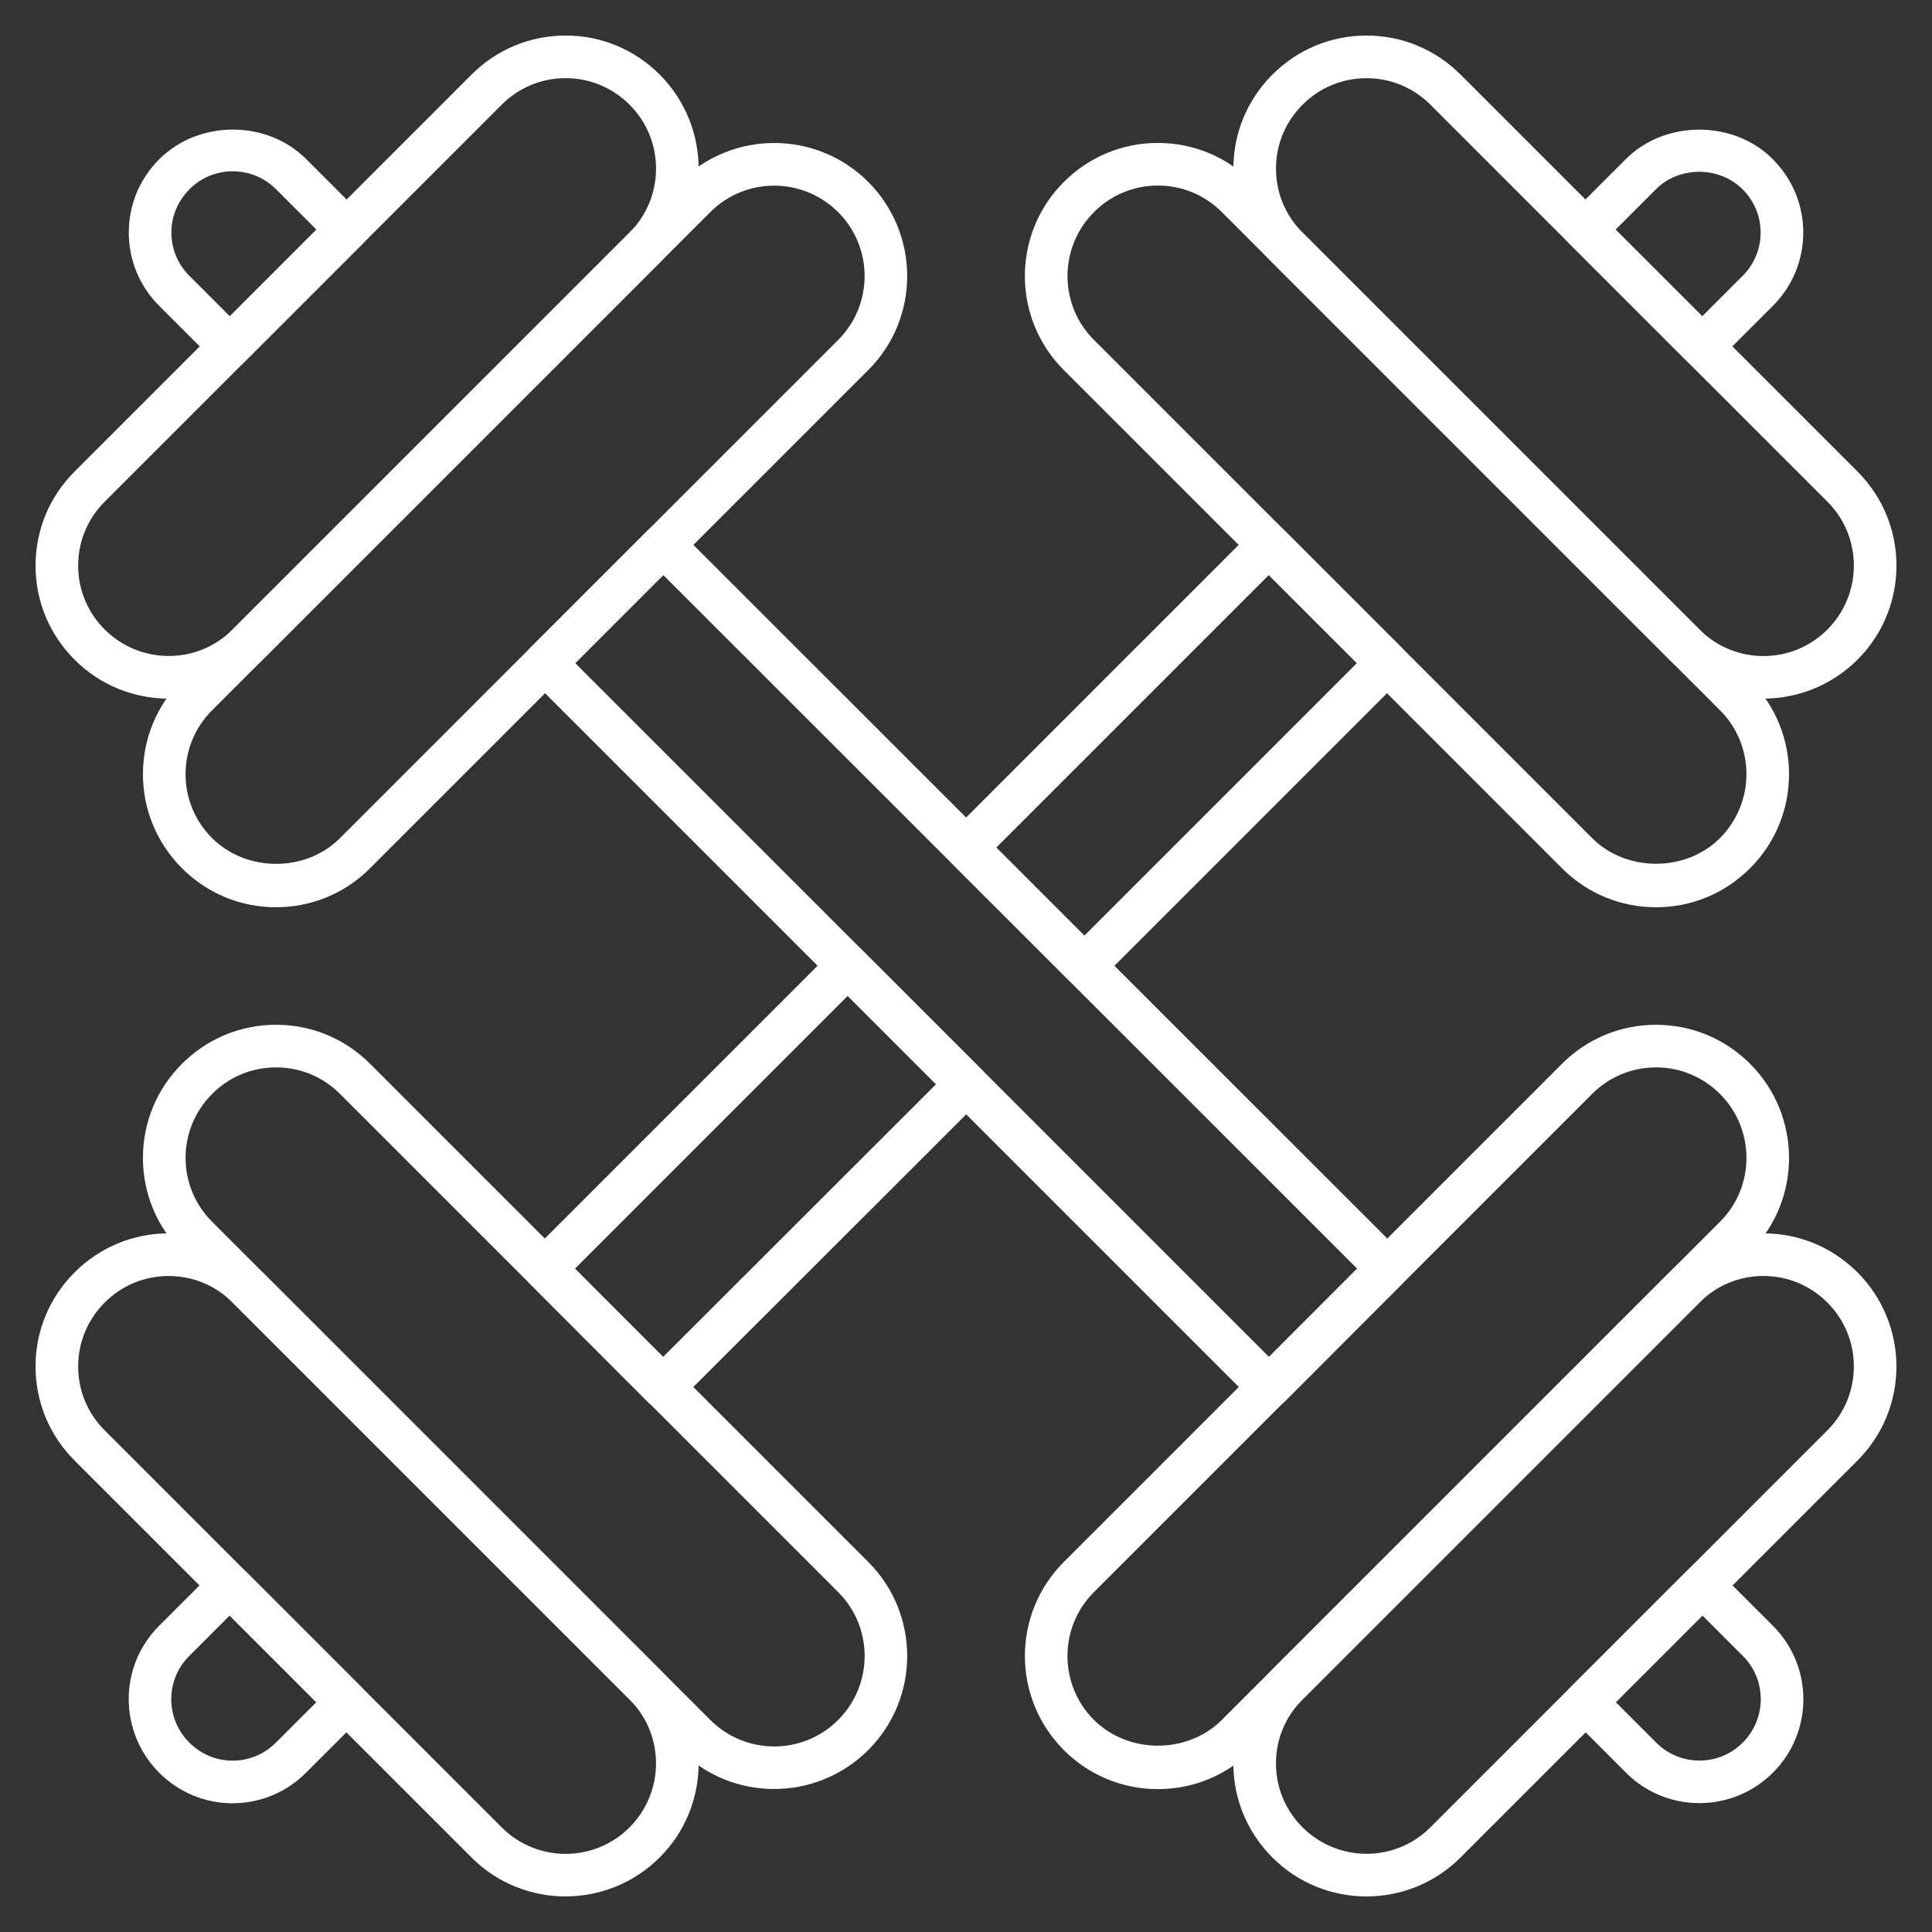
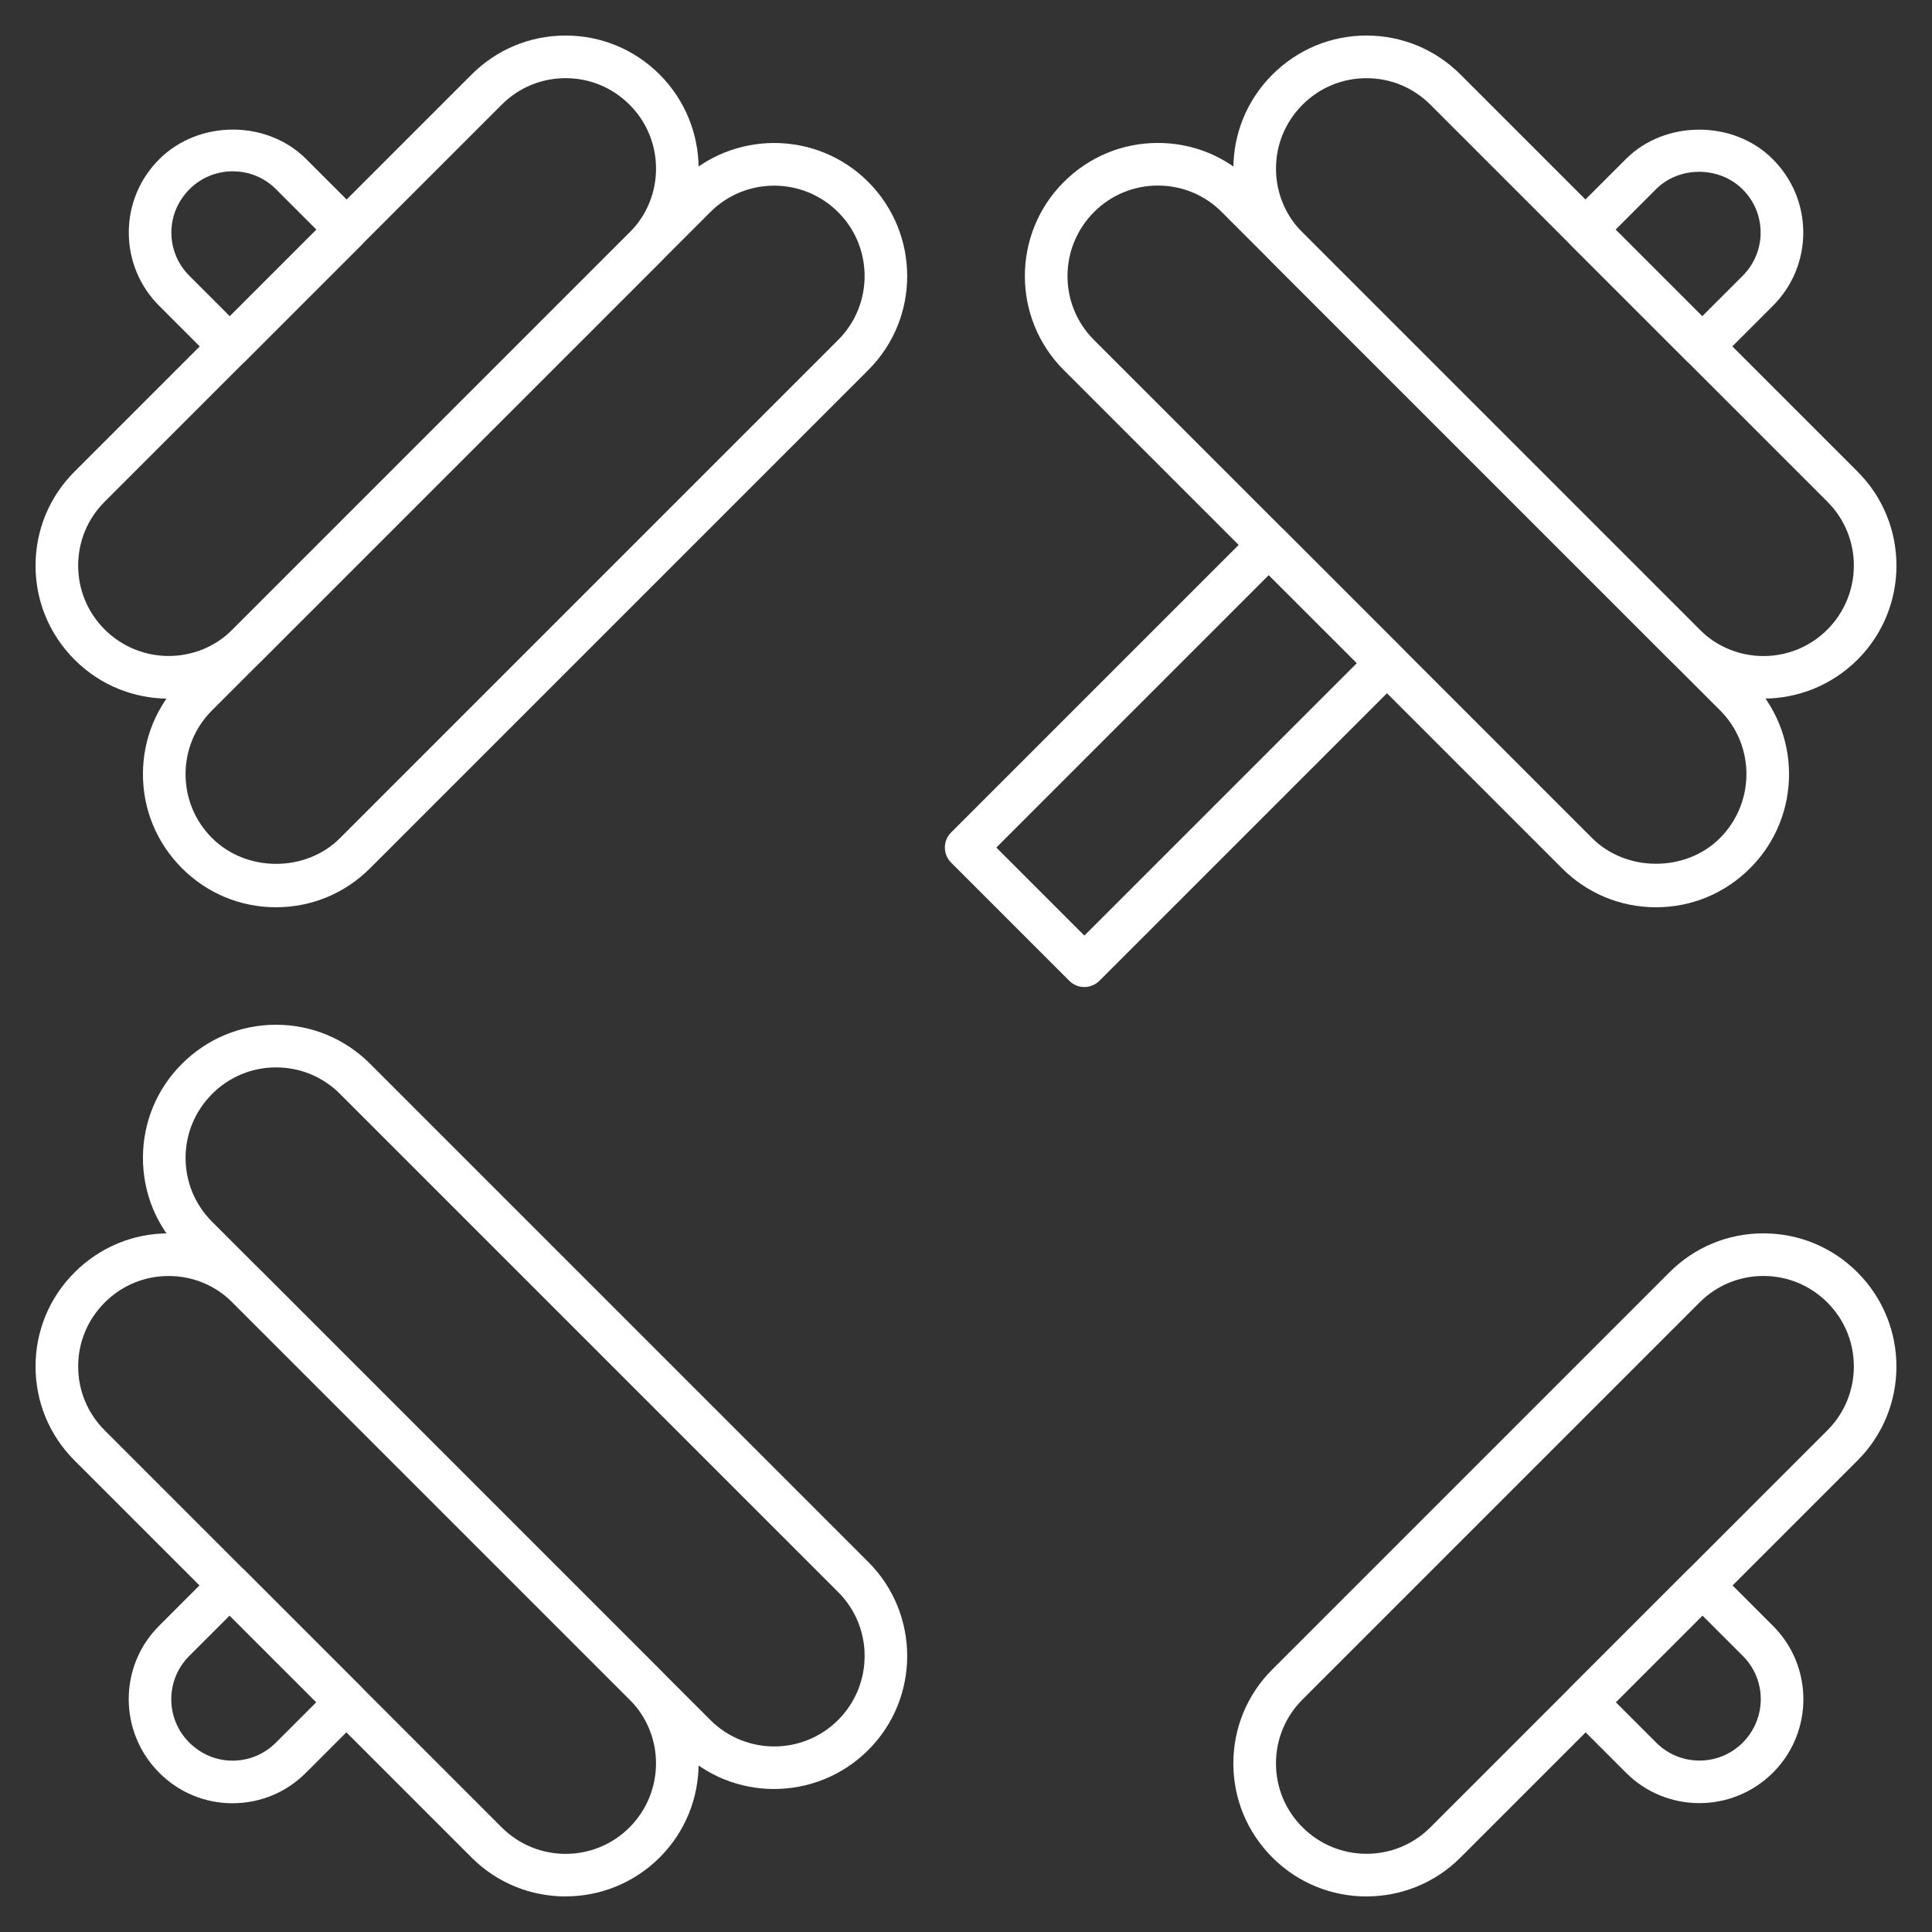
<svg xmlns="http://www.w3.org/2000/svg" id="Layer_1" enable-background="new 0 0 68 68" viewBox="0 0 68 68" fill="#fff">
  <rect x="0" y="0" width="68" height="68" fill="#333333" stroke="none" />
  <g>
    <g>
      <g>
        <g>
          <g>
-             <path d="m23.337 49.571h-0c-.199-0-.39-.079-.53-.22l-4.16-4.17c-.292-.293-.292-.768 0-1.06l10.66-10.66c.281-.281.779-.281 1.061 0l4.17 4.17c.141.141.22.332.22.531s-.079.39-.22.53l-10.67 10.66c-.141.141-.332.219-.53.219zm-3.1-4.919 3.101 3.108 9.608-9.599-3.109-3.109z" />
-           </g>
+             </g>
        </g>
      </g>
      <g>
        <g>
          <g>
            <path d="m38.166 34.741c-.199 0-.39-.079-.53-.22l-4.16-4.16c-.293-.293-.293-.768 0-1.061l10.65-10.65c.293-.293.768-.293 1.061 0l4.16 4.16c.141.141.22.331.22.53s-.079.39-.22.53l-10.65 10.65c-.141.141-.332.22-.53.22zm-3.099-4.91 3.099 3.099 9.59-9.589-3.1-3.099z" />
          </g>
        </g>
      </g>
      <g>
        <g>
          <g>
            <g>
              <path d="m27.246 62.967c-1.198 0-2.394-.456-3.304-1.366l-17.541-17.541c-.883-.883-1.37-2.058-1.37-3.307 0-1.249.487-2.424 1.37-3.307.891-.891 2.065-1.378 3.314-1.378s2.423.487 3.307 1.37l17.541 17.541c1.823 1.823 1.823 4.79 0 6.613-.917.917-2.118 1.374-3.317 1.374zm-17.53-25.398c-.849 0-1.646.331-2.246.93-.608.608-.938 1.406-.938 2.254s.331 1.646.931 2.246l17.541 17.541c1.239 1.239 3.254 1.238 4.493 0 1.246-1.246 1.246-3.261.008-4.5l-17.541-17.541c-.6-.6-1.397-.93-2.246-.93z" />
            </g>
          </g>
        </g>
        <g>
          <g>
            <g>
              <path d="m19.904 66.748c-1.197 0-2.393-.456-3.303-1.366l-13.98-13.98c-.883-.883-1.37-2.058-1.37-3.307 0-1.249.487-2.424 1.37-3.307.891-.891 2.065-1.378 3.314-1.378s2.423.487 3.307 1.37l13.98 13.98c1.823 1.823 1.823 4.79 0 6.613-.917.917-2.118 1.374-3.318 1.374zm-13.969-21.837c-.849 0-1.646.331-2.246.93-.608.608-.938 1.406-.938 2.254s.331 1.646.931 2.246l13.98 13.98c1.239 1.238 3.253 1.239 4.492-0 1.246-1.246 1.246-3.261.008-4.5l-13.98-13.98c-.6-.6-1.397-.93-2.246-.93z" />
            </g>
          </g>
        </g>
      </g>
      <g>
        <g>
          <g>
            <path d="m59.912 12.942c-.199 0-.39-.079-.53-.22l-4.11-4.11c-.293-.293-.293-.768 0-1.061l1.956-1.956c1.376-1.376 3.784-1.376 5.16 0 .703.703 1.083 1.621 1.081 2.596-.002.972-.382 1.886-1.071 2.575l-1.956 1.956c-.141.141-.332.22-.53.22zm-3.049-4.86 3.049 3.049 1.425-1.425c.406-.406.63-.945.631-1.517.001-.573-.223-1.114-.631-1.522-.83-.83-2.24-.82-3.049-.01zm.895-1.956h.01z" />
          </g>
        </g>
      </g>
      <g>
        <g>
          <g>
            <path d="m8.186 63.469c-.973 0-1.888-.38-2.579-1.071-1.433-1.433-1.434-3.748-.011-5.171l1.956-1.956c.293-.293.768-.293 1.061 0l4.11 4.11c.141.141.22.331.22.53s-.079.39-.22.53l-1.956 1.956c-.688.689-1.603 1.069-2.575 1.071-.002 0-.004 0-.006 0zm-1.529-5.181c-.838.838-.838 2.201 0 3.039.418.418.957.642 1.529.642h.004c.572-.001 1.11-.225 1.517-.631l1.426-1.426-3.05-3.049z" />
          </g>
        </g>
      </g>
      <g>
        <g>
          <g>
            <path d="m58.287 31.933c-1.249 0-2.423-.487-3.307-1.37l-17.541-17.541c-1.823-1.823-1.823-4.79 0-6.613.891-.891 2.065-1.378 3.314-1.378s2.423.487 3.307 1.37l17.541 17.541c1.823 1.823 1.823 4.79 0 6.613-.891.891-2.065 1.378-3.314 1.378zm-17.533-25.402c-.848 0-1.646.331-2.246.93-1.246 1.247-1.246 3.262-.008 4.5l17.541 17.541c1.2 1.199 3.292 1.2 4.492 0 1.246-1.247 1.246-3.262.008-4.5l-17.541-17.541c-.6-.6-1.397-.93-2.246-.93z" />
          </g>
        </g>
      </g>
      <g>
        <g>
          <g>
            <path d="m62.064 24.589c-1.197 0-2.393-.456-3.303-1.366l-13.98-13.98c-.883-.883-1.37-2.058-1.37-3.307 0-1.249.487-2.424 1.37-3.307.891-.891 2.065-1.378 3.314-1.378s2.423.487 3.307 1.37l13.98 13.98c1.823 1.823 1.823 4.79 0 6.613-.917.917-2.118 1.374-3.318 1.374zm-13.969-21.837c-.849 0-1.646.331-2.246.93-.608.608-.938 1.406-.938 2.254s.331 1.646.931 2.246l13.98 13.98c1.239 1.238 3.253 1.239 4.492-0 1.246-1.246 1.246-3.261.008-4.5l-13.98-13.98c-.6-.6-1.397-.93-2.246-.93z" />
          </g>
        </g>
      </g>
    </g>
    <g>
      <g>
        <g>
          <g>
-             <path d="m44.666 49.571c-.199 0-.39-.079-.53-.22l-25.48-25.48c-.141-.141-.22-.331-.22-.53s.079-.39.22-.53l4.16-4.16c.293-.293.768-.293 1.061-0l25.48 25.47c.292.292.293.767 0 1.06l-4.16 4.17c-.141.141-.331.22-.53.22zm-24.419-26.23 24.419 24.419 3.101-3.108-24.42-24.41z" />
-           </g>
+             </g>
        </g>
      </g>
      <g>
        <g>
          <g>
            <g>
-               <path d="m40.754 62.971c-1.249 0-2.423-.487-3.307-1.37-1.831-1.831-1.831-4.798-.008-6.621l17.541-17.541c.883-.883 2.058-1.37 3.307-1.37s2.423.487 3.307 1.37c1.831 1.831 1.831 4.798.008 6.621l-17.541 17.541c-.883.883-2.058 1.37-3.307 1.37zm17.533-25.402c-.849 0-1.646.331-2.246.93l-17.541 17.541c-1.238 1.239-1.238 3.254 0 4.492 1.216 1.216 3.3 1.207 4.5.008l17.541-17.541c1.238-1.239 1.238-3.254 0-4.492-.608-.608-1.406-.938-2.254-.938zm2.784 5.961h.01z" />
-             </g>
+               </g>
          </g>
        </g>
        <g>
          <g>
            <g>
              <path d="m48.095 66.749c-1.198 0-2.395-.456-3.307-1.367-.891-.891-1.378-2.066-1.378-3.315 0-1.249.487-2.424 1.37-3.307l13.98-13.98c.883-.883 2.058-1.37 3.307-1.37s2.423.487 3.307 1.37c1.831 1.831 1.831 4.798.008 6.621l-13.98 13.98c-.912.912-2.109 1.367-3.307 1.367zm13.972-21.839c-.849 0-1.646.331-2.246.93l-13.98 13.98c-.6.6-.931 1.398-.931 2.246s.331 1.646.931 2.246c1.246 1.246 3.261 1.246 4.5.008l13.98-13.98c1.238-1.239 1.238-3.254 0-4.492-.608-.608-1.406-.938-2.254-.938zm2.784 5.961h.01z" />
            </g>
          </g>
        </g>
      </g>
      <g>
        <g>
          <g>
            <path d="m8.09 12.942c-.199 0-.39-.079-.53-.22l-1.956-1.956c-.689-.688-1.069-1.603-1.071-2.575-.002-.975.378-1.893 1.07-2.585 1.397-1.397 3.795-1.386 5.171-.01l1.956 1.956c.293.293.293.768 0 1.061l-4.11 4.11c-.141.141-.332.22-.53.22zm.104-6.913c-.575 0-1.115.223-1.52.627-.419.419-.643.959-.642 1.532.001.572.225 1.111.631 1.517l1.425 1.426 3.049-3.049-1.425-1.425c-.405-.405-.944-.627-1.52-.627z" />
          </g>
        </g>
      </g>
      <g>
        <g>
          <g>
            <path d="m59.812 63.464c-.934 0-1.866-.355-2.577-1.065l-1.956-1.956c-.293-.293-.293-.768 0-1.061l4.11-4.11c.293-.293.768-.293 1.061 0l1.956 1.956c1.423 1.423 1.422 3.738 0 5.16-.718.718-1.657 1.076-2.594 1.076zm-2.941-3.552 1.425 1.426c.839.838 2.202.838 3.039 0 .849-.848.849-2.212.011-3.05l-1.425-1.425z" />
          </g>
        </g>
      </g>
      <g>
        <g>
          <g>
            <path d="m9.716 31.933c-1.249 0-2.423-.487-3.307-1.37-.891-.891-1.378-2.065-1.378-3.315 0-1.249.487-2.423 1.37-3.307l17.541-17.541c1.823-1.823 4.791-1.823 6.614 0 1.831 1.831 1.831 4.798.008 6.621l-17.541 17.541c-.883.883-2.058 1.37-3.307 1.37zm15.287-24.471-17.541 17.541c-.6.6-.931 1.398-.931 2.246s.331 1.646.931 2.246c1.216 1.216 3.3 1.208 4.5.008l17.541-17.541c1.238-1.239 1.238-3.254 0-4.492-1.245-1.246-3.261-1.246-4.5-.008z" />
          </g>
        </g>
      </g>
      <g>
        <g>
          <g>
            <path d="m5.936 24.59c-1.198 0-2.395-.456-3.307-1.367-.891-.891-1.378-2.066-1.378-3.315 0-1.249.487-2.424 1.37-3.307l13.98-13.98c.883-.883 2.058-1.37 3.307-1.37s2.423.487 3.307 1.37c1.831 1.831 1.831 4.798.008 6.621l-13.98 13.98c-.912.912-2.109 1.367-3.307 1.367zm13.972-21.839c-.849 0-1.646.331-2.246.93l-13.98 13.98c-.6.6-.931 1.398-.931 2.246s.331 1.646.931 2.246c1.246 1.246 3.262 1.246 4.5.008l13.98-13.98c1.238-1.239 1.238-3.254 0-4.492-.608-.608-1.406-.938-2.254-.938zm-2.776.4h.01z" />
          </g>
        </g>
      </g>
    </g>
  </g>
</svg>